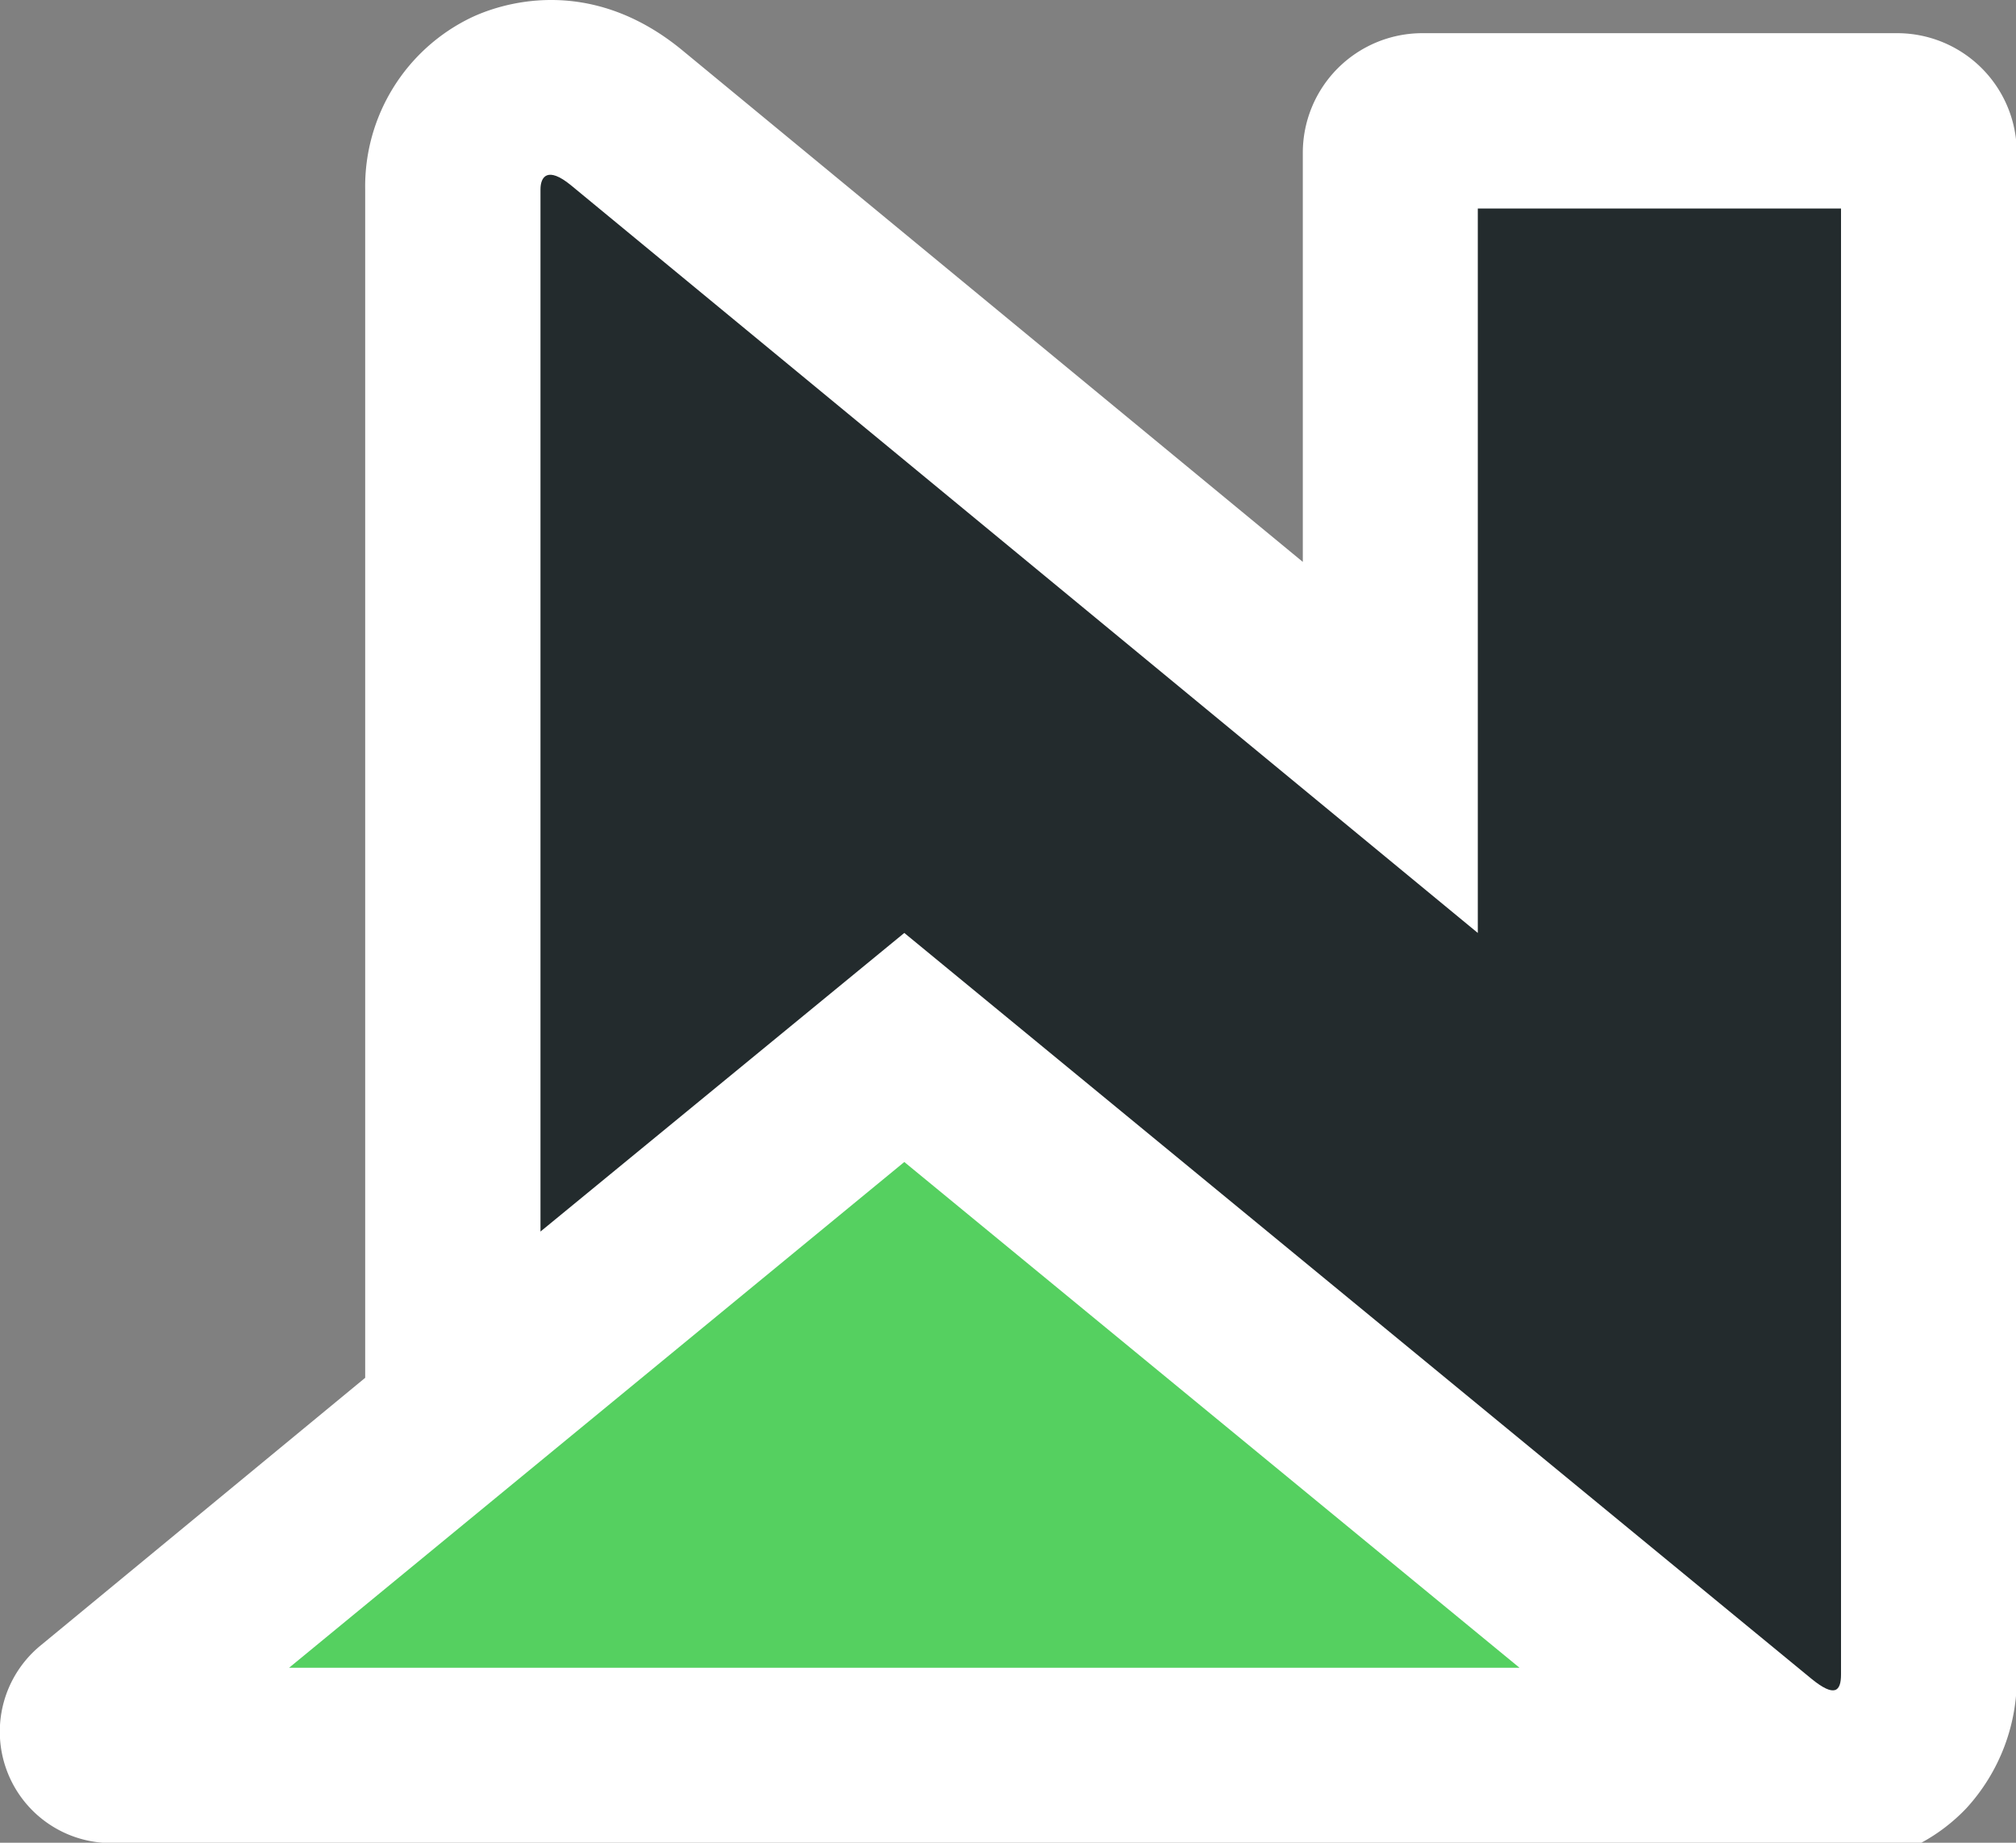
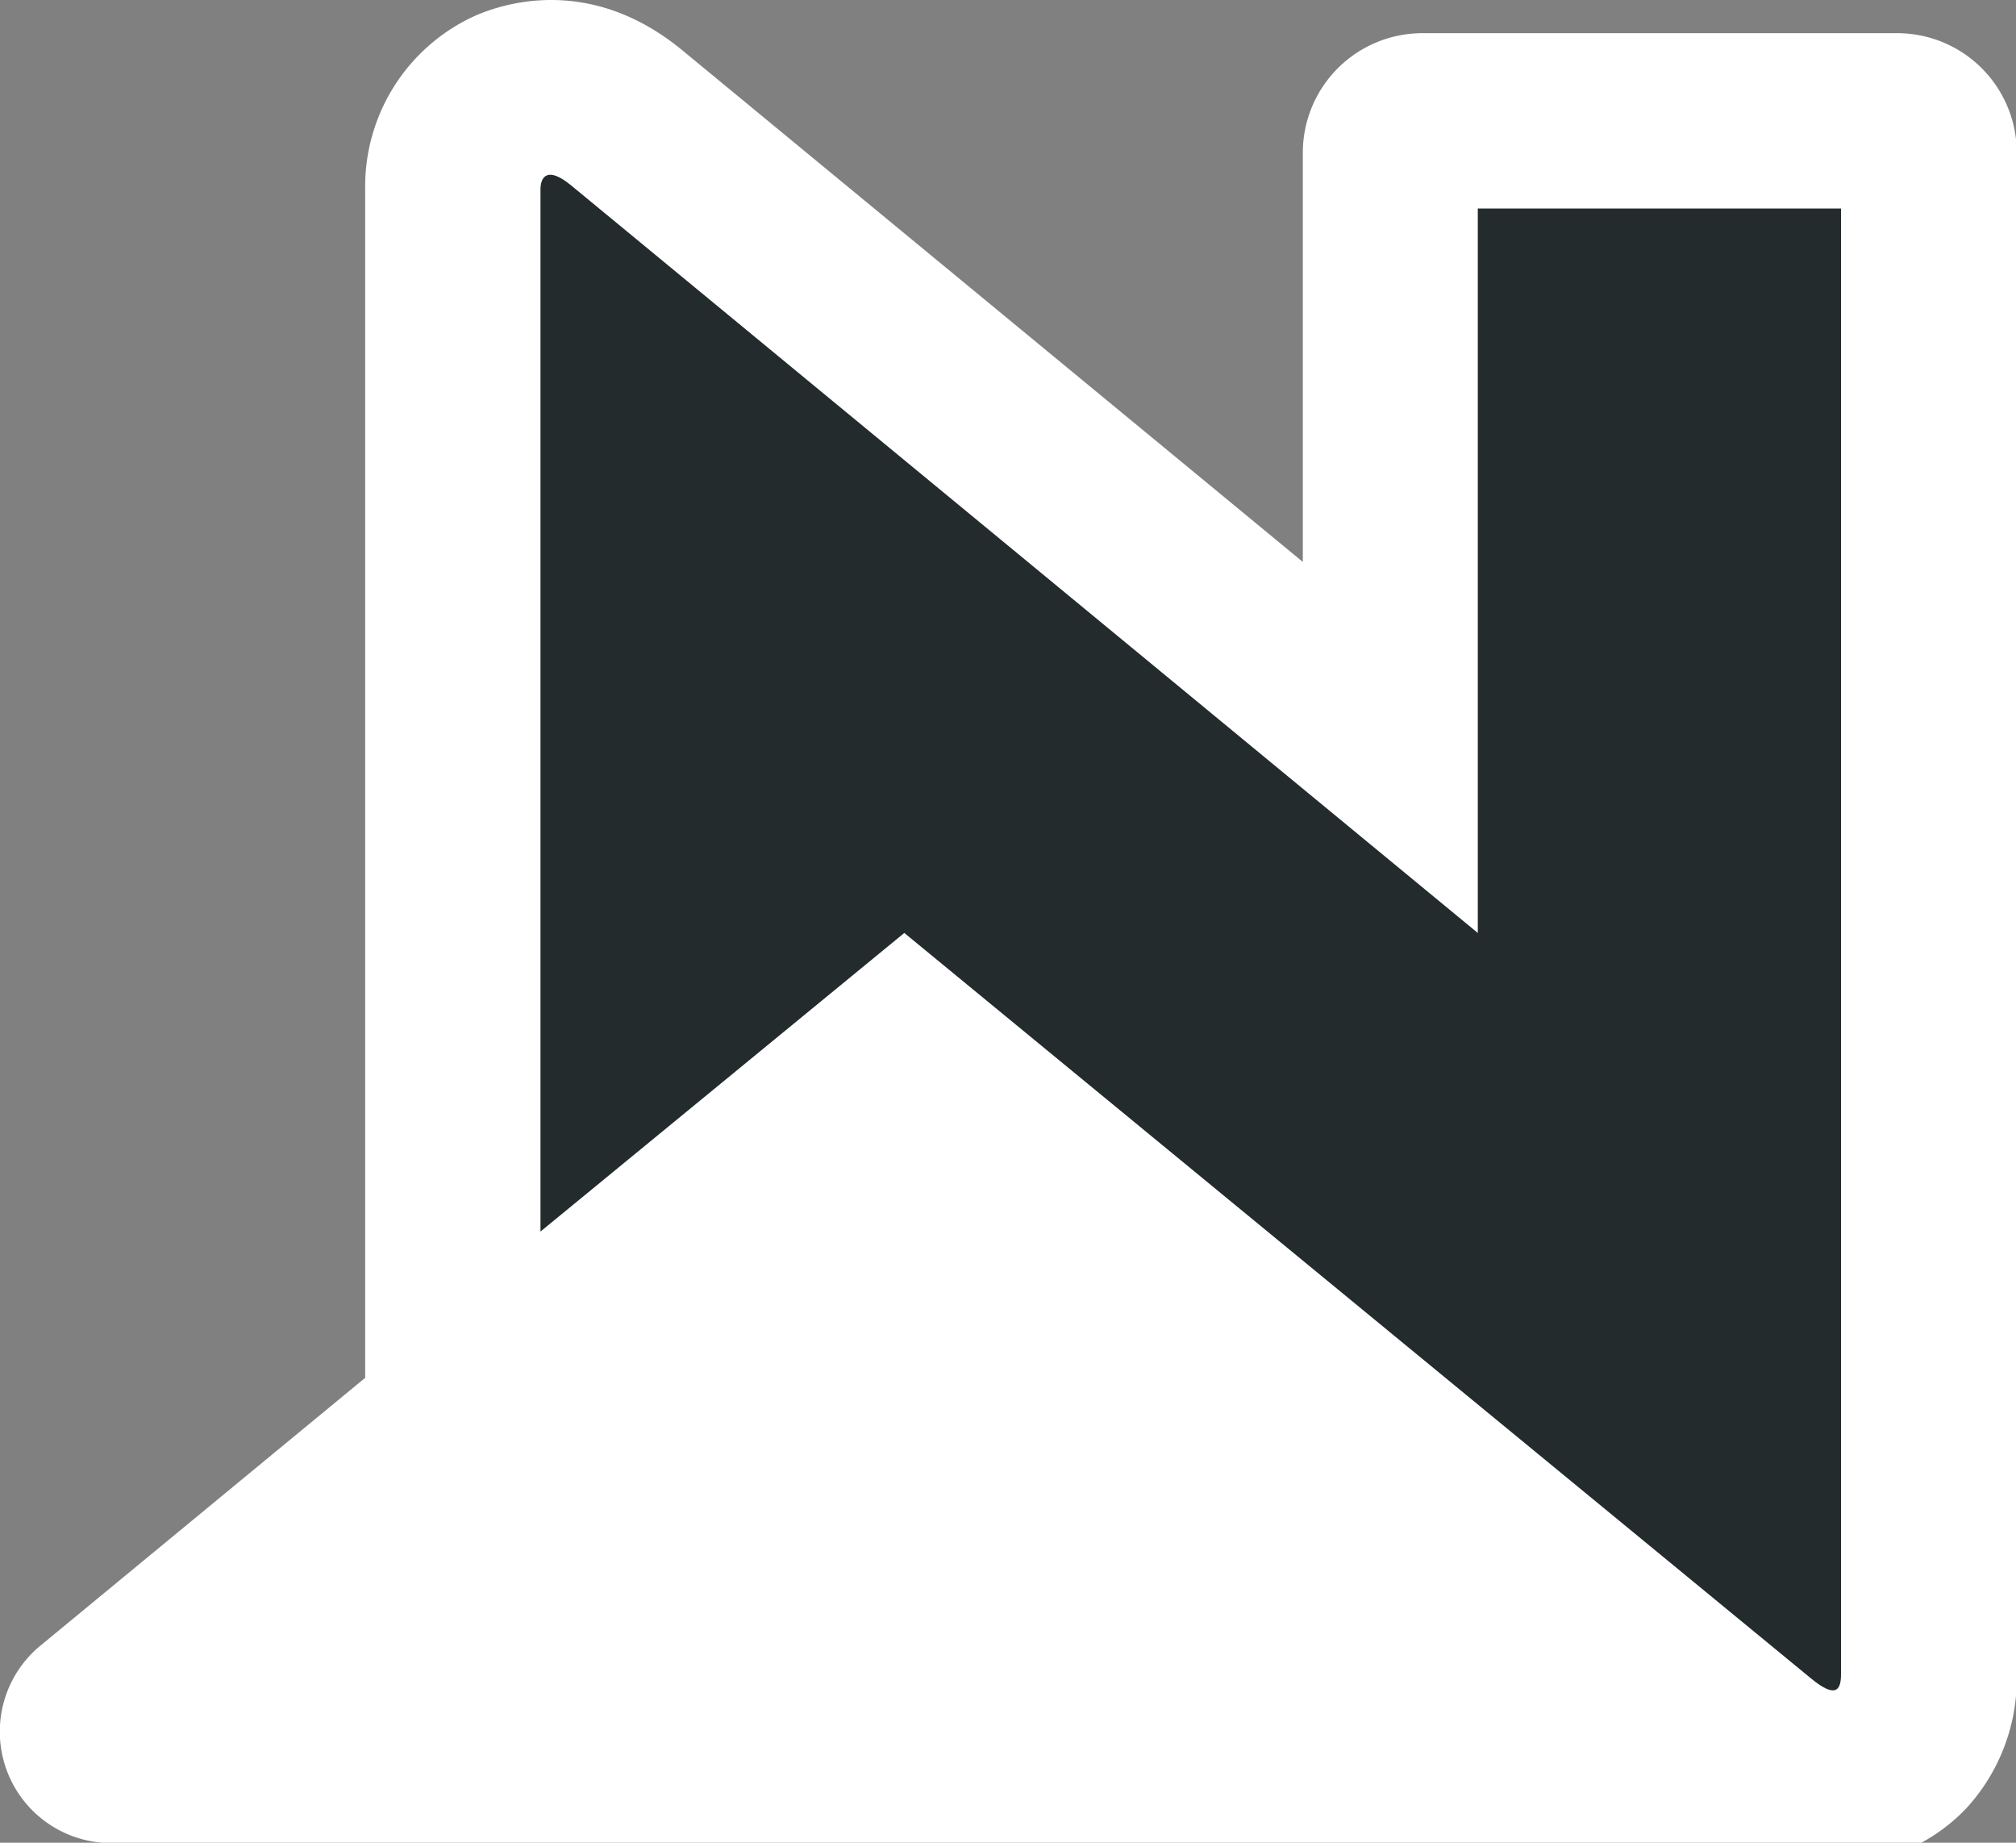
<svg xmlns="http://www.w3.org/2000/svg" viewBox="0 0 132.49 121.08">
  <rect x="0" y="0" width="132.49" height="121.08" fill="#808080" stroke="none" />
  <defs>
    <style>.cls-1{fill:#fff;}.cls-2{fill:#232b2d;}.cls-3{fill:#55d060;}</style>
  </defs>
  <title>loading</title>
  <g id="Layer_2" data-name="Layer 2">
    <g id="Layer_1-2" data-name="Layer 1">
      <path class="cls-1" d="M85.62,10.06V36.92L44.8,3.27C38.58-1.82,32.68.35,31,1.14a12.31,12.31,0,0,0-7,11.31V90.53L2.69,108.1a7.32,7.32,0,0,0,4.65,13H126.23a11.91,11.91,0,0,0,3-2.29,12.61,12.61,0,0,0,3.31-8.77v-100a7.86,7.86,0,0,0-7.86-7.86H93.48A7.86,7.86,0,0,0,85.62,10.06Z" />
      <path class="cls-2" d="M97.12,13.7V61.3L37.52,12.17c-1.54-1.26-2-.56-2,.28V80.92L59.43,61.3h0l59.61,49c1.53,1.25,1.95.84,1.95-.28V13.7Z" />
-       <polygon class="cls-3" points="99.86 109.58 59.43 76.35 59.43 76.35 19 109.58 99.86 109.58" />
    </g>
  </g>
</svg>